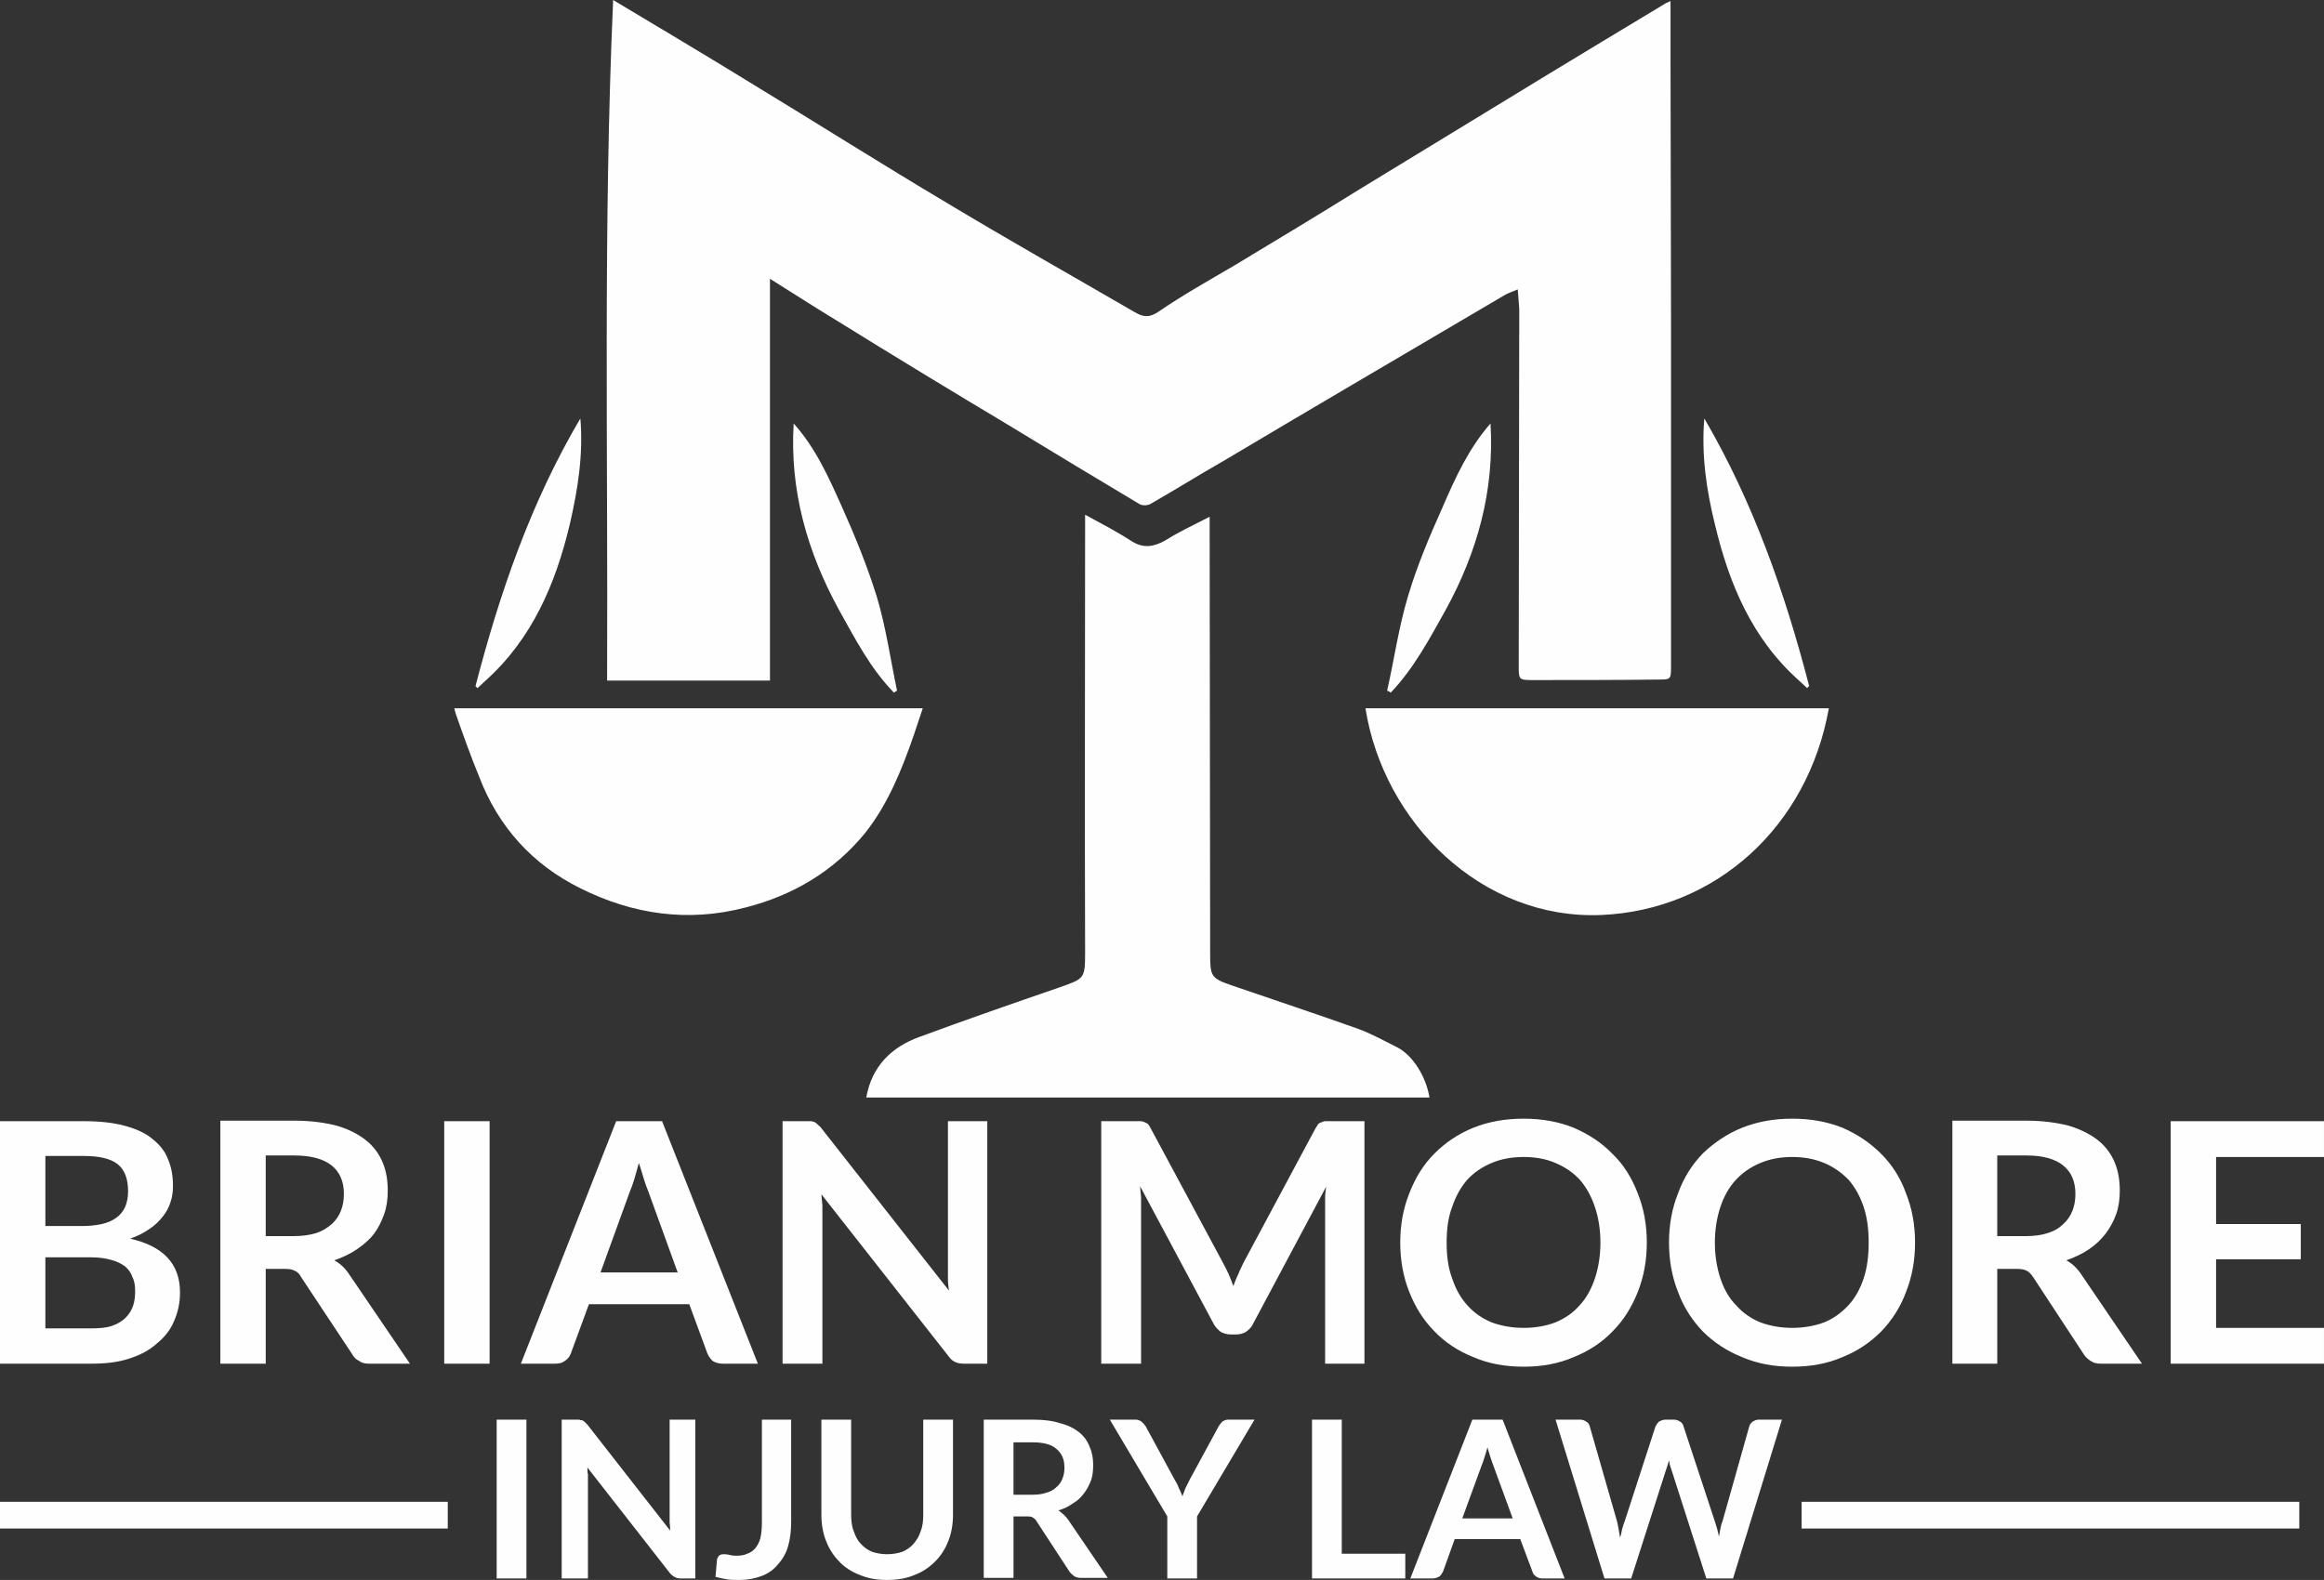
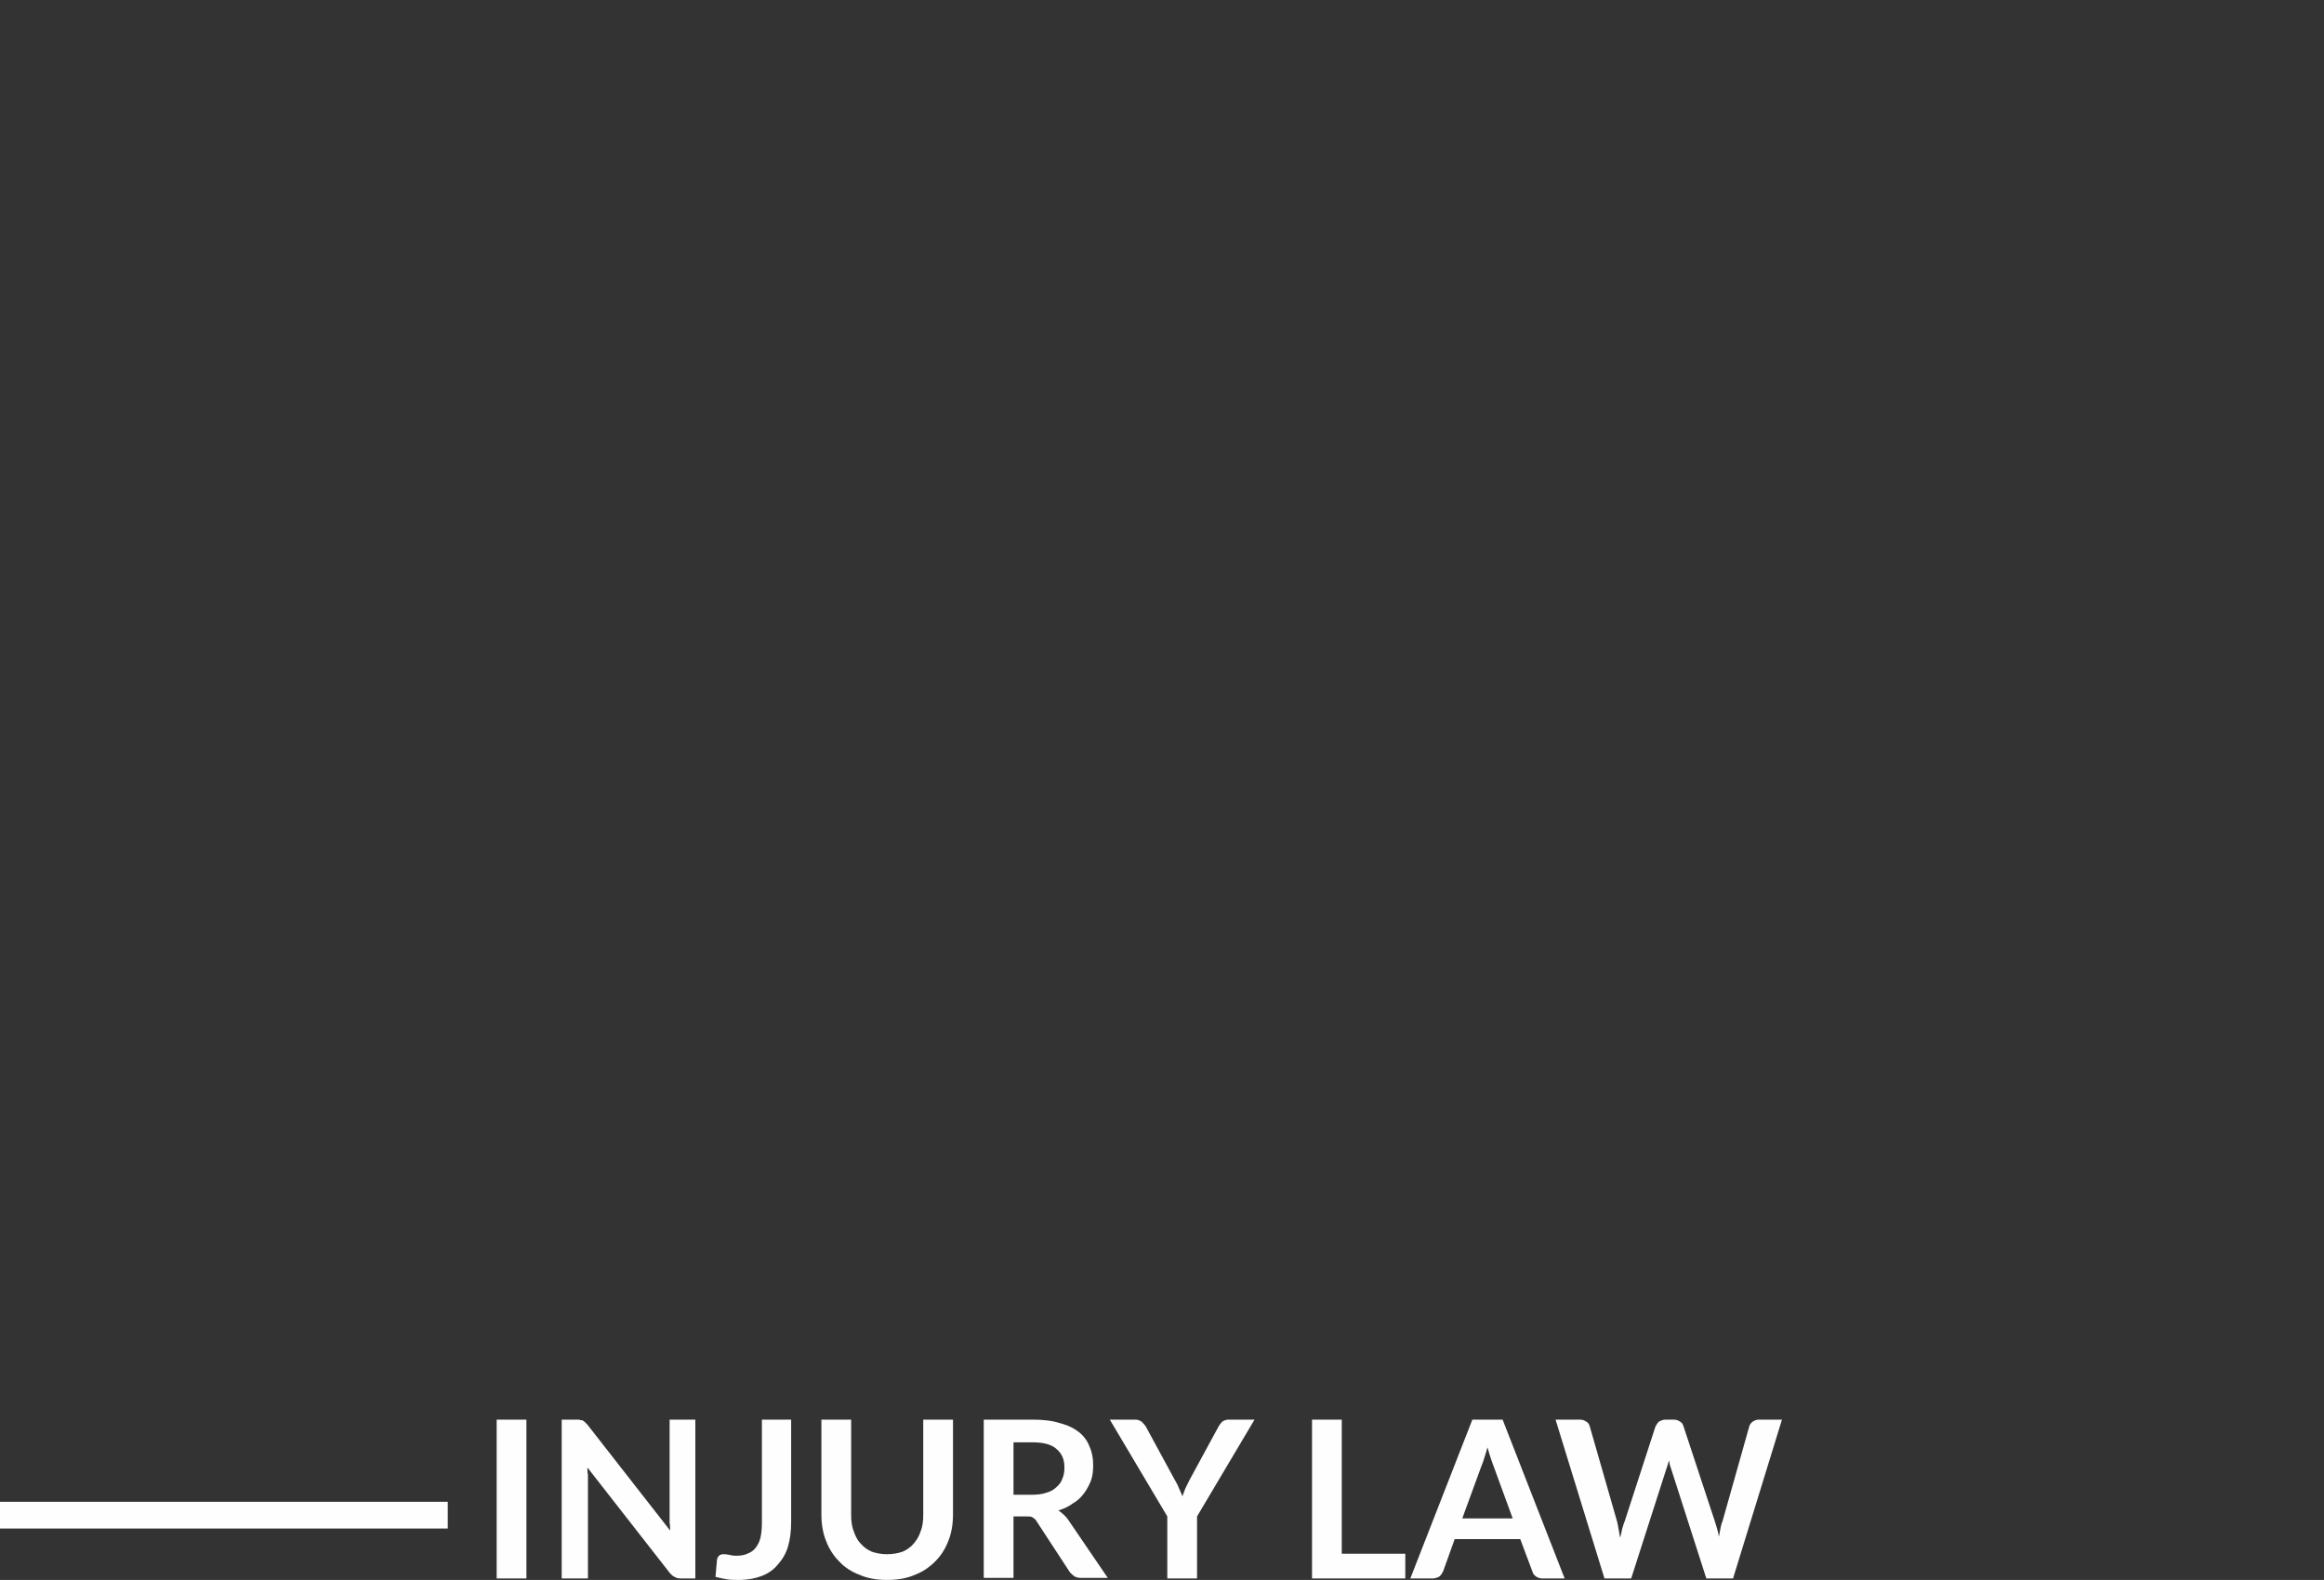
<svg xmlns="http://www.w3.org/2000/svg" xml:space="preserve" width="4.609in" height="3.134in" version="1.1" style="shape-rendering:geometricPrecision; text-rendering:geometricPrecision; image-rendering:optimizeQuality; fill-rule:evenodd; clip-rule:evenodd" viewBox="0 0 4609 3134">
  <rect x="0" y="0" width="4609" height="3134" fill="#333333" stroke="none" />
  <defs>
    <style type="text/css">
   
    .fil0 {fill:#FEFEFE}
    .fil1 {fill:#FEFEFE;fill-rule:nonzero}
   
  </style>
  </defs>
  <g id="Layer_x0020_1">
    <g id="_345841288">
-       <path class="fil0" d="M3313 2c0,37 0,69 0,102 0,178 1,356 1,534 0,228 0,456 0,685 0,25 -1,25 -26,25 -83,1 -166,1 -249,1 -27,0 -27,-1 -27,-29 0,-236 1,-472 1,-708 -1,-11 -2,-23 -3,-38 -11,5 -19,7 -27,12 -104,61 -207,122 -311,183 -81,48 -163,96 -245,145 -49,28 -97,58 -146,86 -6,3 -16,3 -21,0 -84,-50 -168,-101 -252,-152 -117,-70 -234,-141 -350,-213 -43,-26 -86,-54 -131,-82 0,266 0,531 0,797 -108,0 -214,0 -323,0 2,-450 -8,-900 12,-1350 90,54 181,108 272,164 130,79 258,160 389,238 123,74 249,145 373,217 17,10 29,12 48,-1 48,-33 100,-62 151,-92 83,-50 166,-100 248,-151 123,-75 246,-150 369,-225 79,-48 157,-95 235,-142 2,-2 5,-2 12,-6zm-1739 838c-8,133 27,255 90,370 32,57 62,116 109,164 2,-2 4,-3 6,-4 -13,-62 -22,-126 -40,-186 -19,-61 -43,-120 -69,-178 -26,-58 -52,-117 -96,-166zm-423 -10c-98,166 -160,346 -208,531 1,1 3,3 4,4 5,-5 10,-9 15,-14 93,-83 140,-193 168,-311 16,-69 27,-138 21,-210zm1805 10c8,133 -26,255 -89,370 -32,57 -63,116 -109,164 -2,-2 -4,-3 -7,-4 14,-62 23,-126 41,-186 18,-61 43,-120 69,-178 25,-58 52,-117 95,-166zm424 -10c97,166 160,346 208,531 -2,1 -3,3 -4,4 -5,-5 -10,-9 -15,-14 -94,-83 -140,-193 -168,-311 -17,-69 -27,-138 -21,-210zm247 575c-42,235 -224,400 -451,410 -237,10 -432,-183 -468,-410 306,0 612,0 919,0zm-2726 0c309,0 617,0 929,0 -7,20 -12,37 -18,54 -24,69 -51,136 -96,193 -62,76 -143,124 -237,148 -114,30 -224,14 -328,-38 -95,-47 -163,-122 -201,-222 -16,-39 -30,-78 -44,-118 -2,-5 -3,-9 -5,-17zm1251 -384c33,18 64,34 93,53 23,14 43,11 66,-2 27,-17 57,-31 88,-47 0,13 0,24 0,34 0,279 1,558 1,837 0,40 3,45 41,58 84,29 169,57 253,87 27,10 52,24 78,37 30,16 56,57 63,99 -373,0 -745,0 -1117,0 11,-62 50,-100 105,-120 92,-34 184,-66 277,-98 51,-18 52,-17 52,-71 -1,-282 0,-564 0,-845 0,-7 0,-13 0,-22z" />
      <g>
        <path class="fil1" d="M1044 3131l-59 0 0 -315 59 0 0 315zm101 -315c3,0 5,0 6,1 2,0 4,0 5,1 2,1 3,2 4,3 1,1 3,3 5,5l164 210c0,-5 0,-10 -1,-15 0,-5 0,-9 0,-14l0 -191 51 0 0 315 -30 0c-4,0 -8,-1 -11,-3 -3,-1 -6,-4 -9,-7l-164 -210c0,5 0,10 1,14 0,5 0,9 0,13l0 193 -52 0 0 -315 31 0zm424 203c0,18 -2,34 -6,48 -4,14 -11,26 -20,36 -8,10 -19,18 -32,23 -13,5 -28,8 -45,8 -8,0 -15,0 -23,-1 -7,-1 -15,-3 -24,-5l3 -35c1,-3 2,-5 4,-7 2,-2 5,-3 9,-3 3,0 6,0 10,1 4,1 9,2 15,2 8,0 16,-1 22,-4 6,-2 12,-6 16,-11 4,-5 8,-12 10,-20 2,-9 3,-19 3,-31l0 -204 58 0 0 203zm190 64c12,0 22,-2 31,-5 9,-4 16,-9 22,-16 6,-7 11,-15 14,-25 4,-10 5,-21 5,-33l0 -188 59 0 0 189c0,18 -3,36 -9,51 -6,16 -15,30 -26,41 -12,12 -25,21 -41,27 -16,7 -34,10 -55,10 -20,0 -38,-3 -54,-10 -16,-6 -30,-15 -41,-27 -11,-11 -20,-25 -26,-41 -6,-15 -9,-33 -9,-51l0 -189 59 0 0 188c0,12 1,23 5,33 3,9 7,18 14,25 6,7 13,12 22,16 9,3 19,5 30,5zm251 -75l0 122 -59 0 0 -314 96 0c22,0 40,2 55,7 16,4 28,10 38,18 10,8 17,18 21,29 5,11 7,23 7,36 0,11 -1,21 -4,30 -4,10 -8,18 -14,26 -6,8 -13,15 -22,20 -8,6 -18,11 -29,14 7,5 14,11 19,18l79 116 -53 0c-5,0 -9,-1 -13,-3 -3,-2 -6,-5 -9,-8l-66 -101c-2,-4 -5,-6 -8,-8 -3,-2 -7,-2 -13,-2l-25 0zm0 -43l36 0c11,0 21,-1 29,-4 8,-2 15,-6 20,-11 6,-5 10,-11 12,-17 3,-7 4,-14 4,-22 0,-16 -5,-28 -16,-37 -10,-9 -26,-13 -48,-13l-37 0 0 104zm364 43l0 123 -59 0 0 -123 -114 -192 51 0c5,0 9,2 12,4 3,3 6,6 8,9l57 105c4,7 7,12 9,18 3,6 5,11 7,16 2,-5 4,-11 6,-16 3,-6 6,-12 9,-18l57 -105c2,-3 4,-6 7,-9 3,-2 7,-4 12,-4l52 0 -114 192zm287 74l126 0 0 49 -185 0 0 -315 59 0 0 266zm442 49l-45 0c-5,0 -9,-2 -12,-4 -4,-3 -6,-6 -7,-10l-24 -64 -130 0 -23 64c-2,4 -4,7 -7,10 -4,2 -8,4 -13,4l-45 0 123 -315 60 0 123 315zm-203 -119l100 0 -38 -104c-2,-5 -4,-11 -6,-17 -2,-6 -4,-13 -6,-20 -2,7 -4,14 -6,20 -2,7 -4,12 -6,17l-38 104zm185 -196l49 0c5,0 9,2 12,4 4,2 6,6 7,10l54 188c1,4 2,9 3,15 1,5 2,11 3,17 2,-6 3,-12 4,-17 2,-6 3,-11 5,-15l61 -188c2,-4 4,-7 7,-10 4,-2 8,-4 13,-4l17 0c5,0 9,2 12,4 4,2 6,6 7,10l62 188c3,9 6,19 8,30 1,-5 2,-11 3,-16 1,-5 2,-10 4,-14l53 -188c1,-4 3,-7 7,-10 3,-2 7,-4 12,-4l46 0 -97 315 -53 0 -69 -215c-1,-3 -2,-6 -3,-9 -1,-3 -1,-7 -2,-10 -1,3 -2,7 -3,10 -1,3 -2,6 -3,9l-69 215 -53 0 -97 -315z" />
-         <path class="fil1" d="M0 2705l0 -481 166 0c32,0 59,3 81,9 22,6 41,14 55,26 14,11 25,24 31,40 7,16 10,33 10,53 0,11 -1,22 -5,33 -3,10 -8,19 -15,28 -7,9 -16,18 -27,25 -10,7 -23,14 -38,19 66,15 99,50 99,107 0,20 -4,39 -12,57 -7,17 -19,32 -34,44 -14,13 -33,23 -55,30 -21,7 -46,10 -74,10l-182 0zm90 -211l0 141 90 0c17,0 31,-1 42,-5 12,-4 21,-10 27,-16 7,-7 12,-15 15,-24 3,-9 4,-18 4,-28 0,-11 -1,-20 -5,-28 -3,-9 -8,-16 -15,-22 -7,-5 -16,-10 -28,-13 -11,-3 -24,-5 -40,-5l-90 0zm0 -62l71 0c31,0 54,-5 69,-16 16,-11 24,-29 24,-53 0,-25 -7,-43 -21,-54 -14,-11 -37,-16 -67,-16l-76 0 0 139zm437 85l0 188 -90 0 0 -482 147 0c33,0 61,4 84,10 24,7 43,17 58,29 15,12 26,27 33,44 7,17 10,35 10,56 0,16 -2,32 -7,46 -5,14 -11,27 -20,39 -9,12 -21,22 -34,31 -13,9 -28,16 -45,22 11,6 21,15 29,27l121 178 -81 0c-7,0 -14,-1 -19,-5 -6,-3 -11,-7 -14,-13l-102 -154c-3,-6 -7,-10 -12,-12 -5,-3 -11,-4 -20,-4l-38 0zm0 -65l55 0c17,0 32,-2 45,-6 12,-4 22,-10 31,-18 8,-7 14,-16 18,-26 4,-10 6,-21 6,-34 0,-24 -8,-43 -24,-56 -16,-13 -41,-20 -74,-20l-57 0 0 160zm444 253l-90 0 0 -481 90 0 0 481zm532 0l-70 0c-7,0 -14,-2 -19,-5 -5,-4 -8,-9 -11,-15l-36 -98 -199 0 -36 98c-2,5 -5,10 -11,14 -5,4 -11,6 -19,6l-69 0 189 -481 91 0 190 481zm-312 -181l153 0 -58 -160c-3,-7 -6,-16 -9,-25 -3,-10 -6,-21 -10,-32 -3,11 -6,22 -9,32 -3,10 -6,18 -9,25l-58 160zm408 -300c4,0 7,0 10,0 3,1 5,1 7,2 2,1 4,3 6,5 2,2 5,4 7,7l253 322c-1,-8 -2,-15 -2,-23 0,-7 0,-14 0,-20l0 -293 78 0 0 481 -46 0c-7,0 -13,-1 -17,-3 -5,-2 -10,-6 -14,-12l-252 -321c1,8 1,15 2,22 0,7 0,13 0,19l0 295 -79 0 0 -481 47 0zm827 282c4,7 7,14 11,22 3,7 6,15 9,23 3,-8 6,-16 10,-24 3,-8 7,-15 10,-22l143 -267c2,-3 4,-6 5,-8 2,-2 4,-3 7,-4 2,-1 5,-2 8,-2 2,0 6,0 10,0l67 0 0 481 -78 0 0 -311c0,-5 0,-12 0,-19 0,-6 1,-13 2,-21l-146 274c-3,6 -8,10 -13,14 -5,3 -12,5 -19,5l-12 0c-7,0 -13,-2 -19,-5 -5,-4 -9,-8 -13,-14l-147 -275c1,8 1,15 2,22 0,7 0,13 0,19l0 311 -79 0 0 -481 68 0c4,0 7,0 10,0 3,0 6,1 8,2 2,1 5,2 7,4 2,2 3,5 5,8l144 268zm840 -41c0,35 -6,68 -18,98 -12,30 -28,56 -50,78 -21,22 -47,39 -77,51 -30,13 -63,19 -99,19 -37,0 -70,-6 -100,-19 -30,-12 -56,-29 -77,-51 -22,-22 -38,-48 -50,-78 -12,-30 -18,-63 -18,-98 0,-36 6,-68 18,-98 12,-31 28,-57 50,-79 21,-21 47,-39 77,-51 30,-12 63,-18 100,-18 36,0 69,6 99,18 30,13 56,30 77,52 22,21 38,47 50,78 12,30 18,62 18,98zm-92 0c0,-27 -4,-50 -11,-71 -7,-21 -17,-39 -30,-54 -13,-14 -29,-25 -48,-33 -18,-8 -40,-12 -63,-12 -24,0 -45,4 -64,12 -19,8 -35,19 -48,33 -13,15 -23,33 -30,54 -8,21 -11,44 -11,71 0,26 3,50 11,71 7,21 17,39 30,53 13,15 29,26 48,34 19,7 40,11 64,11 23,0 45,-4 63,-11 19,-8 35,-19 48,-34 13,-14 23,-32 30,-53 7,-21 11,-45 11,-71zm624 0c0,35 -6,68 -18,98 -11,30 -28,56 -49,78 -22,22 -47,39 -77,51 -30,13 -63,19 -100,19 -36,0 -69,-6 -99,-19 -30,-12 -56,-29 -78,-51 -21,-22 -38,-48 -49,-78 -12,-30 -18,-63 -18,-98 0,-36 6,-68 18,-98 11,-31 28,-57 49,-79 22,-21 48,-39 78,-51 30,-12 63,-18 99,-18 37,0 70,6 100,18 30,13 55,30 77,52 21,21 38,47 49,78 12,30 18,62 18,98zm-92 0c0,-27 -3,-50 -10,-71 -7,-21 -17,-39 -30,-54 -14,-14 -29,-25 -48,-33 -19,-8 -40,-12 -64,-12 -23,0 -44,4 -63,12 -19,8 -35,19 -48,33 -14,15 -24,33 -31,54 -7,21 -11,44 -11,71 0,26 4,50 11,71 7,21 17,39 31,53 13,15 29,26 48,34 19,7 40,11 63,11 24,0 45,-4 64,-11 19,-8 34,-19 48,-34 13,-14 23,-32 30,-53 7,-21 10,-45 10,-71zm255 52l0 188 -89 0 0 -482 147 0c32,0 61,4 84,10 23,7 43,17 58,29 15,12 26,27 33,44 7,17 10,35 10,56 0,16 -2,32 -7,46 -5,14 -12,27 -21,39 -9,12 -20,22 -33,31 -13,9 -28,16 -45,22 11,6 21,15 29,27l121 178 -81 0c-8,0 -14,-1 -20,-5 -5,-3 -10,-7 -14,-13l-101 -154c-4,-6 -8,-10 -12,-12 -5,-3 -12,-4 -20,-4l-39 0zm0 -65l56 0c17,0 32,-2 44,-6 13,-4 23,-10 31,-18 8,-7 14,-16 18,-26 4,-10 6,-21 6,-34 0,-24 -8,-43 -24,-56 -16,-13 -40,-20 -73,-20l-58 0 0 160zm648 -228l0 71 -214 0 0 133 168 0 0 70 -168 0 0 136 214 0 0 71 -304 0 0 -481 304 0z" />
        <polygon class="fil0" points="0,2979 888,2979 888,3032 0,3032 " />
-         <polygon class="fil0" points="3573,2979 4560,2979 4560,3032 3573,3032 " />
      </g>
    </g>
  </g>
</svg>